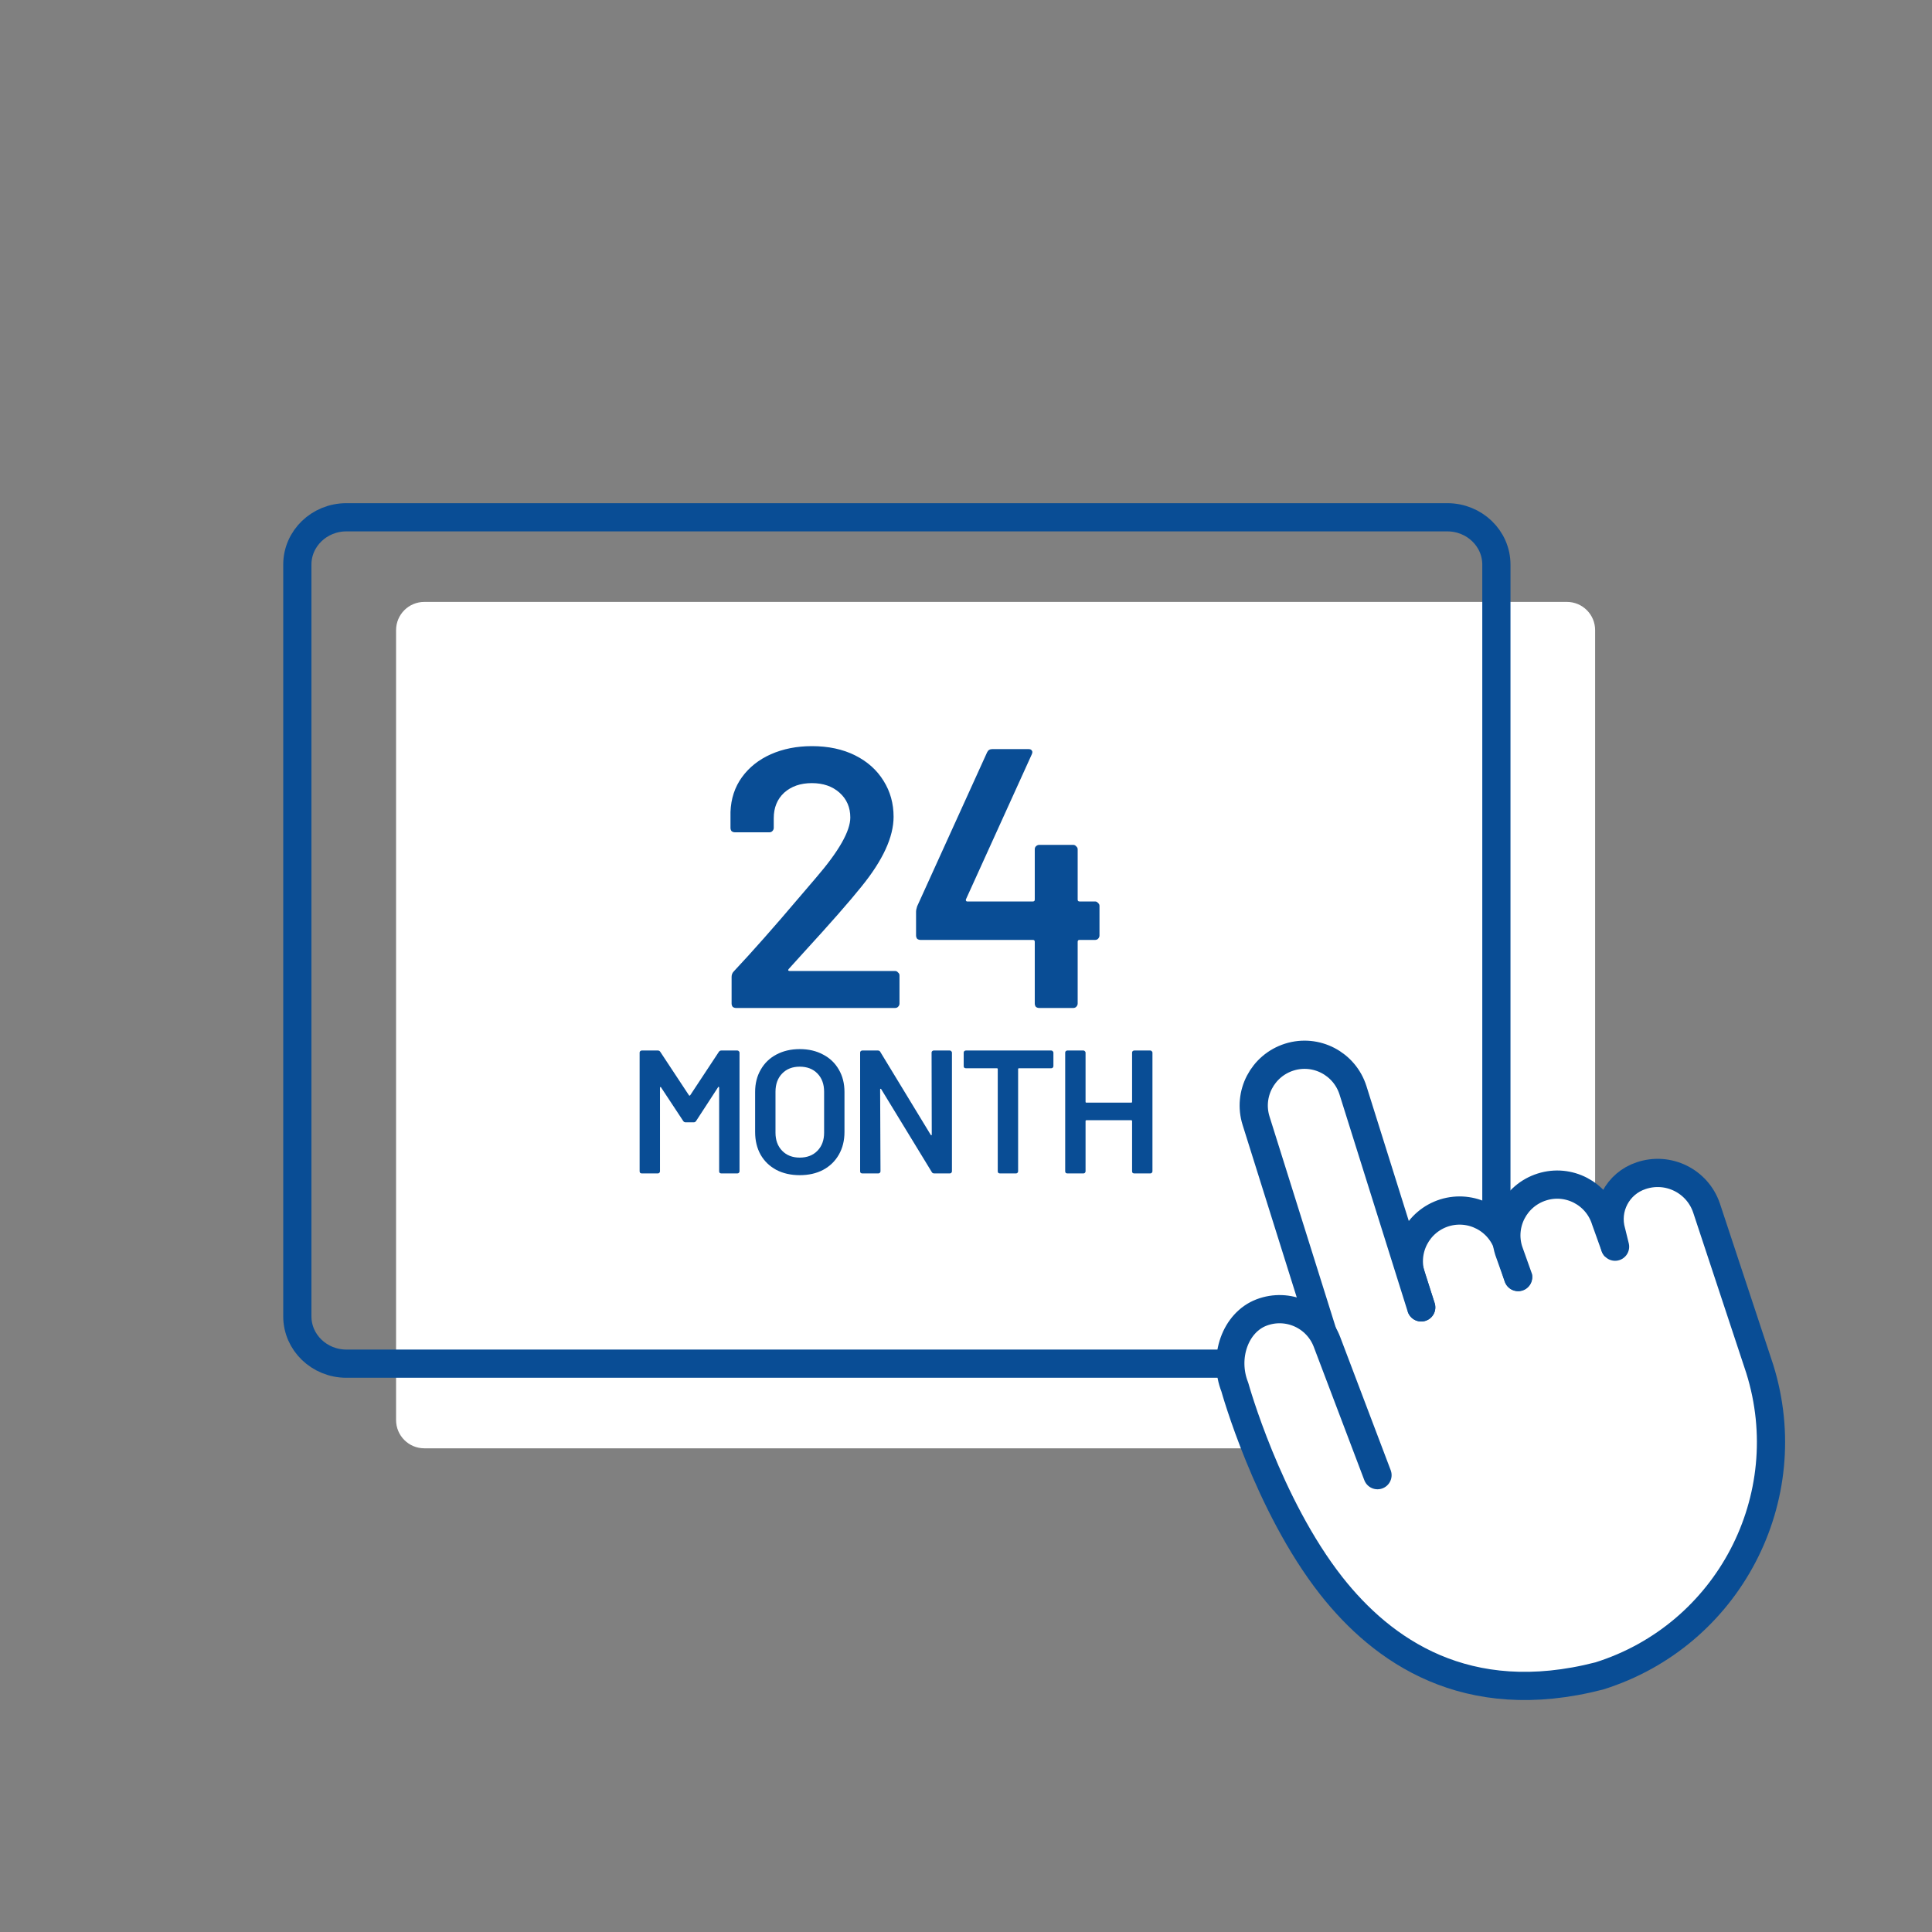
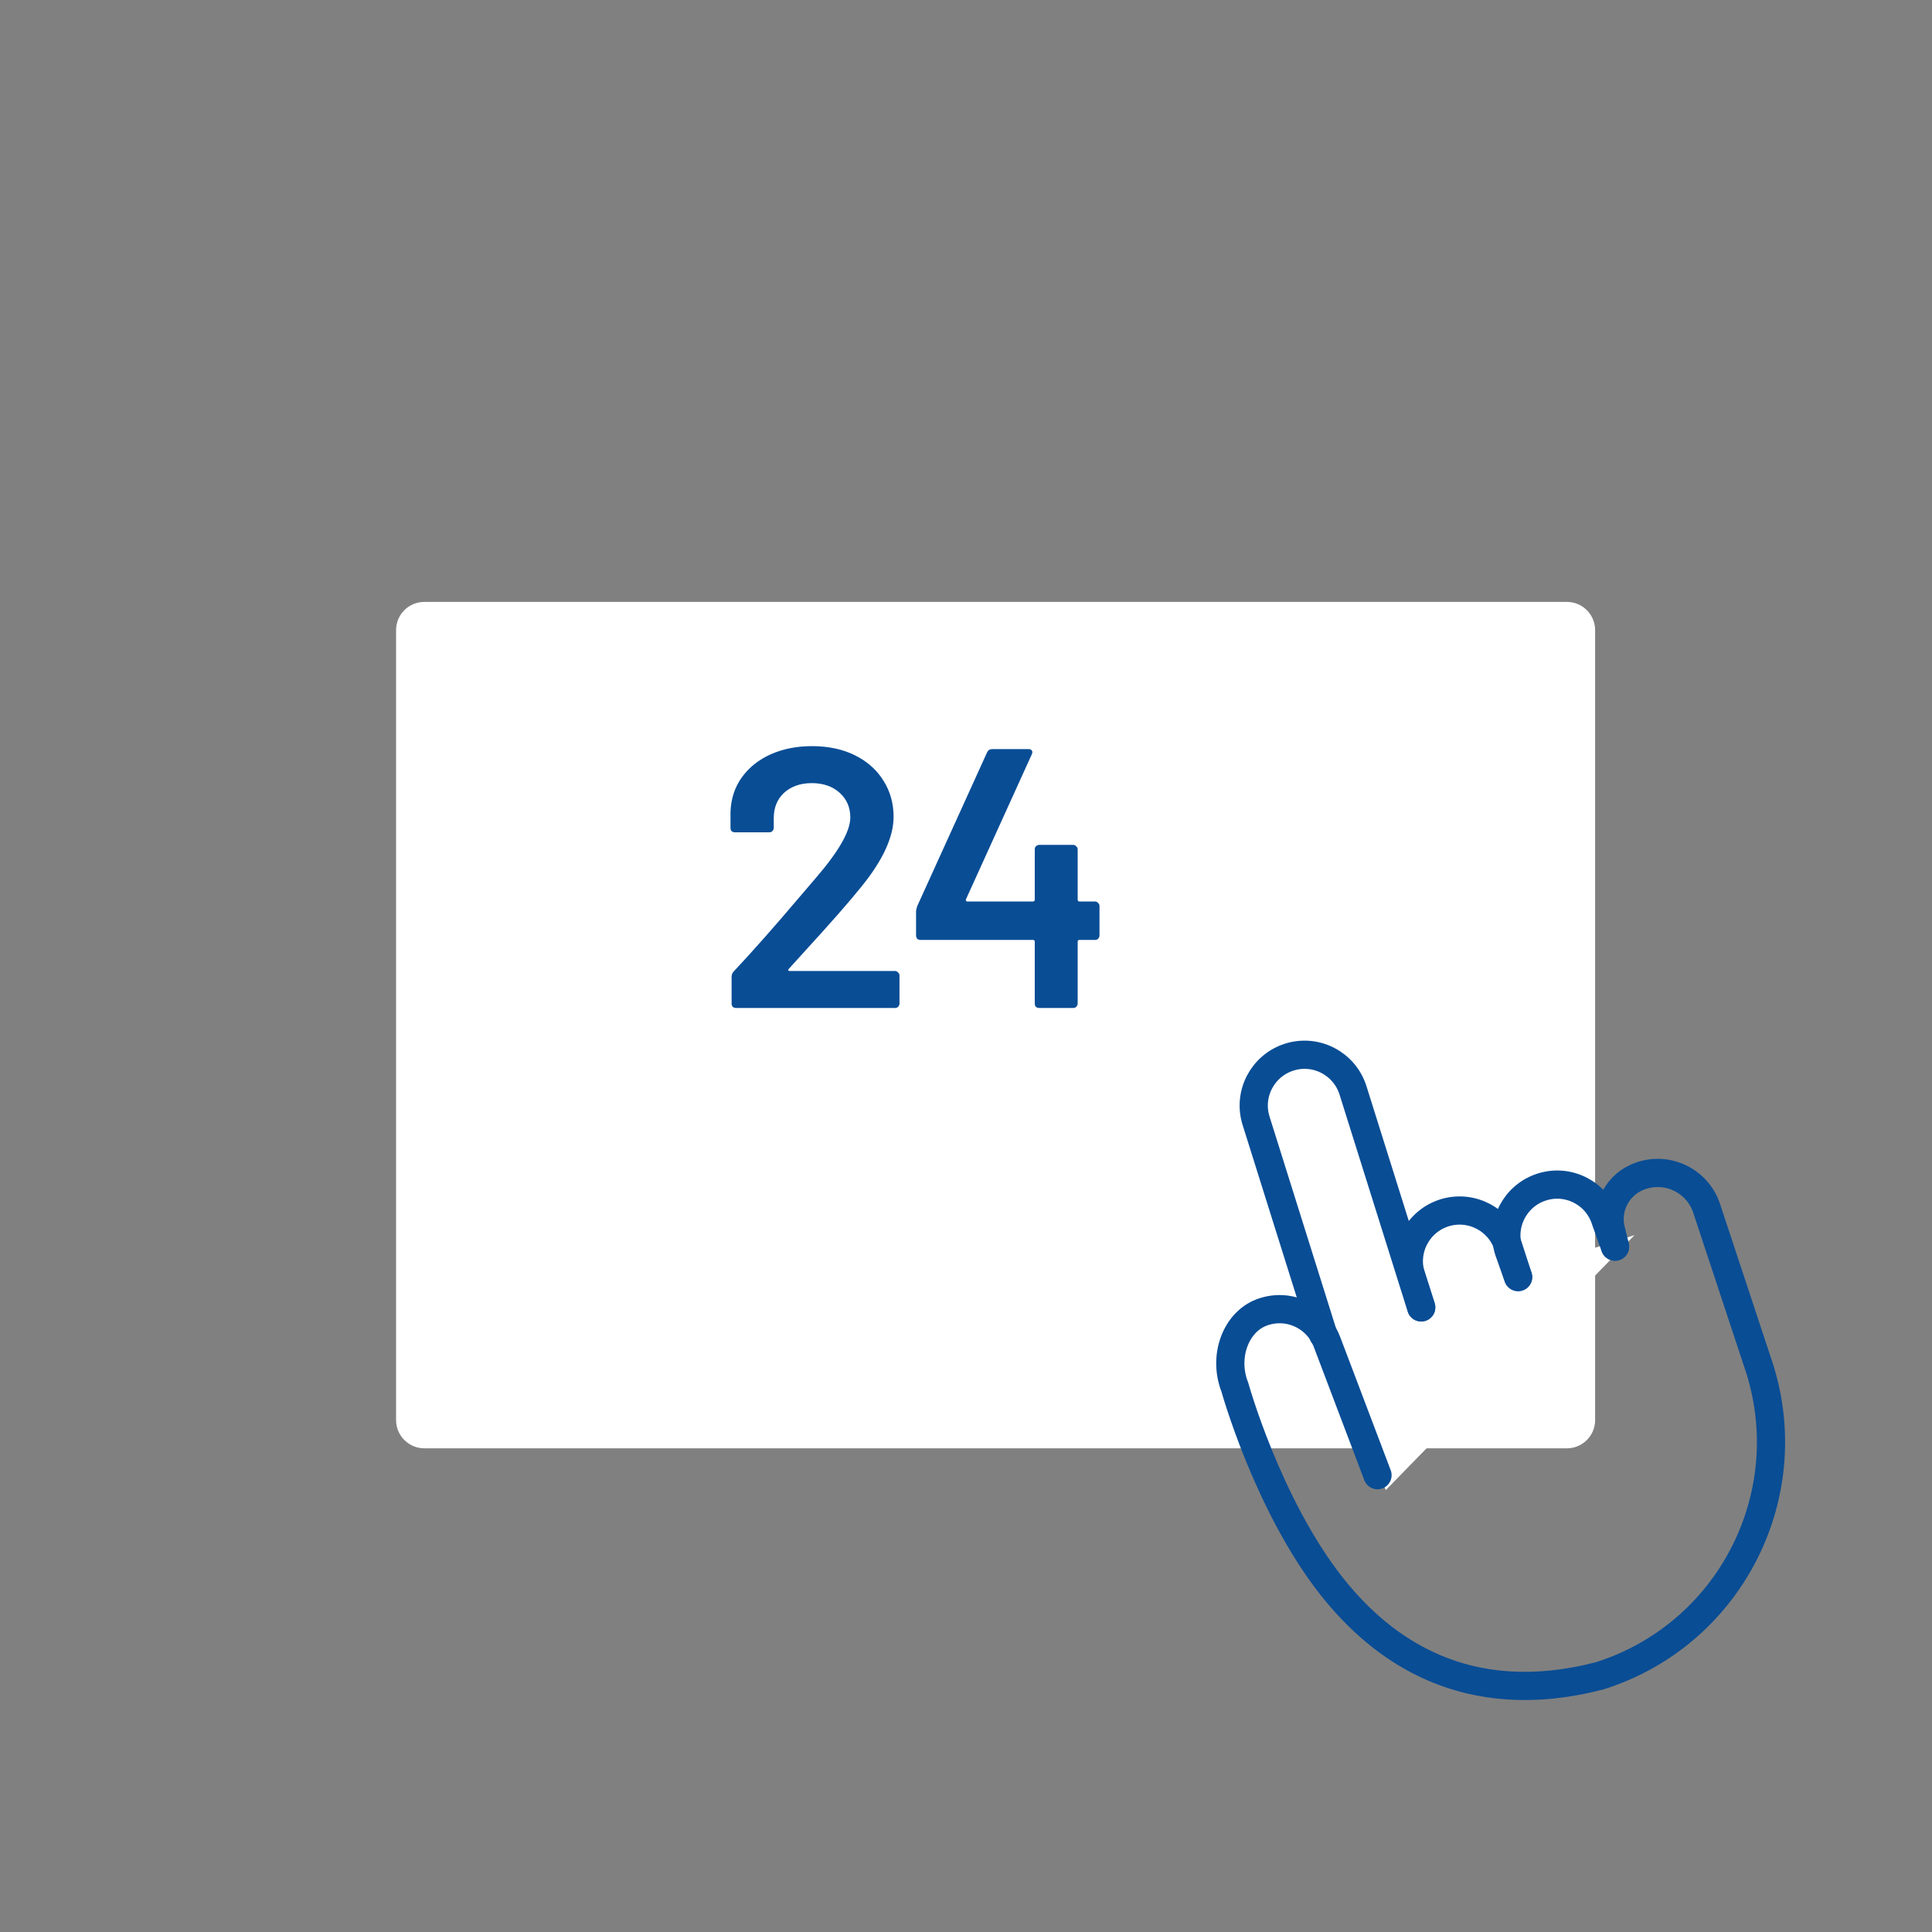
<svg xmlns="http://www.w3.org/2000/svg" width="120" height="120" viewBox="0 0 120 120" fill="none">
  <rect x="0" y="0" width="120" height="120" fill="#808080" stroke="none" />
  <g clip-path="url(#clip0_677_888)">
    <path d="M97.324 37.386H26.354C25.386 37.386 24.601 38.171 24.601 39.139V88.204C24.601 89.172 25.386 89.957 26.354 89.957H97.324C98.292 89.957 99.076 89.172 99.076 88.204V39.139C99.076 38.171 98.292 37.386 97.324 37.386Z" fill="white" />
-     <path d="M89.894 32.129H21.517C19.833 32.129 18.468 33.445 18.468 35.068V81.761C18.468 83.384 19.833 84.7 21.517 84.7H89.894C91.578 84.7 92.943 83.384 92.943 81.761V35.068C92.943 33.445 91.578 32.129 89.894 32.129Z" stroke="#094D95" stroke-width="1.752" stroke-linecap="round" stroke-linejoin="round" />
    <path d="M49.001 60.172C48.971 60.203 48.955 60.233 48.955 60.264C48.971 60.295 49.001 60.31 49.047 60.31H55.594C55.67 60.31 55.731 60.34 55.777 60.402C55.839 60.448 55.869 60.509 55.869 60.586V62.331C55.869 62.408 55.839 62.477 55.777 62.538C55.731 62.584 55.67 62.607 55.594 62.607H45.716C45.64 62.607 45.571 62.584 45.51 62.538C45.464 62.477 45.441 62.408 45.441 62.331V60.677C45.441 60.54 45.487 60.425 45.578 60.333C46.742 59.093 48.09 57.569 49.621 55.762L50.701 54.498C52.11 52.86 52.814 51.619 52.814 50.777C52.814 50.149 52.592 49.636 52.148 49.238C51.704 48.84 51.13 48.641 50.425 48.641C49.721 48.641 49.147 48.84 48.703 49.238C48.274 49.636 48.059 50.165 48.059 50.823V51.42C48.059 51.497 48.029 51.566 47.967 51.627C47.922 51.673 47.86 51.696 47.784 51.696H45.647C45.571 51.696 45.502 51.673 45.441 51.627C45.395 51.566 45.372 51.497 45.372 51.42V50.433C45.402 49.606 45.64 48.886 46.084 48.273C46.528 47.661 47.125 47.186 47.876 46.849C48.641 46.512 49.491 46.344 50.425 46.344C51.451 46.344 52.347 46.535 53.113 46.918C53.879 47.301 54.468 47.829 54.882 48.503C55.295 49.162 55.502 49.904 55.502 50.731C55.502 51.987 54.836 53.434 53.503 55.073C52.768 55.992 51.558 57.37 49.874 59.207L49.001 60.172ZM68.016 55.992C68.092 55.992 68.153 56.022 68.199 56.083C68.26 56.129 68.291 56.191 68.291 56.267V58.105C68.291 58.181 68.26 58.25 68.199 58.312C68.153 58.357 68.092 58.38 68.016 58.38H67.051C66.974 58.38 66.936 58.419 66.936 58.495V62.331C66.936 62.408 66.905 62.477 66.844 62.538C66.798 62.584 66.737 62.607 66.66 62.607H64.547C64.47 62.607 64.401 62.584 64.34 62.538C64.294 62.477 64.271 62.408 64.271 62.331V58.495C64.271 58.419 64.233 58.38 64.156 58.38H57.173C57.097 58.38 57.028 58.357 56.967 58.312C56.921 58.25 56.898 58.181 56.898 58.105V56.635C56.898 56.543 56.921 56.428 56.967 56.29L61.308 46.734C61.369 46.597 61.477 46.528 61.63 46.528H63.881C63.988 46.528 64.057 46.558 64.088 46.62C64.133 46.666 64.133 46.742 64.088 46.849L59.999 55.854C59.983 55.884 59.983 55.915 59.999 55.946C60.014 55.976 60.037 55.992 60.068 55.992H64.156C64.233 55.992 64.271 55.953 64.271 55.877V52.753C64.271 52.676 64.294 52.615 64.34 52.569C64.401 52.508 64.47 52.477 64.547 52.477H66.66C66.737 52.477 66.798 52.508 66.844 52.569C66.905 52.615 66.936 52.676 66.936 52.753V55.877C66.936 55.953 66.974 55.992 67.051 55.992H68.016Z" fill="#094D95" />
-     <path d="M44.646 65.337C44.682 65.279 44.733 65.249 44.799 65.249H45.802C45.838 65.249 45.867 65.264 45.889 65.293C45.918 65.315 45.933 65.344 45.933 65.38V72.752C45.933 72.788 45.918 72.821 45.889 72.85C45.867 72.872 45.838 72.883 45.802 72.883H44.799C44.763 72.883 44.73 72.872 44.701 72.85C44.679 72.821 44.668 72.788 44.668 72.752V67.55C44.668 67.529 44.657 67.514 44.635 67.507C44.621 67.499 44.61 67.507 44.602 67.529L43.239 69.622C43.203 69.68 43.152 69.71 43.087 69.71H42.585C42.52 69.71 42.469 69.68 42.432 69.622L41.059 67.54C41.051 67.518 41.037 67.51 41.015 67.518C41 67.525 40.993 67.54 40.993 67.561V72.752C40.993 72.788 40.978 72.821 40.949 72.85C40.928 72.872 40.899 72.883 40.862 72.883H39.859C39.823 72.883 39.79 72.872 39.761 72.85C39.739 72.821 39.728 72.788 39.728 72.752V65.38C39.728 65.344 39.739 65.315 39.761 65.293C39.79 65.264 39.823 65.249 39.859 65.249H40.862C40.928 65.249 40.978 65.279 41.015 65.337L42.792 68.03C42.807 68.045 42.821 68.052 42.836 68.052C42.85 68.052 42.861 68.045 42.869 68.03L44.646 65.337ZM49.672 72.992C49.126 72.992 48.643 72.883 48.221 72.665C47.8 72.439 47.472 72.123 47.24 71.716C47.014 71.309 46.902 70.84 46.902 70.309V67.823C46.902 67.3 47.018 66.838 47.251 66.438C47.483 66.031 47.807 65.718 48.221 65.5C48.643 65.275 49.126 65.162 49.672 65.162C50.224 65.162 50.708 65.275 51.122 65.5C51.544 65.718 51.871 66.031 52.103 66.438C52.336 66.838 52.452 67.3 52.452 67.823V70.309C52.452 70.84 52.336 71.309 52.103 71.716C51.871 72.123 51.544 72.439 51.122 72.665C50.708 72.883 50.224 72.992 49.672 72.992ZM49.672 71.901C50.13 71.901 50.497 71.76 50.773 71.476C51.049 71.193 51.187 70.818 51.187 70.353V67.812C51.187 67.34 51.049 66.962 50.773 66.678C50.497 66.394 50.13 66.253 49.672 66.253C49.221 66.253 48.857 66.394 48.581 66.678C48.305 66.962 48.167 67.34 48.167 67.812V70.353C48.167 70.818 48.305 71.193 48.581 71.476C48.857 71.76 49.221 71.901 49.672 71.901ZM57.862 65.38C57.862 65.344 57.873 65.315 57.895 65.293C57.924 65.264 57.956 65.249 57.993 65.249H58.996C59.032 65.249 59.062 65.264 59.083 65.293C59.112 65.315 59.127 65.344 59.127 65.38V72.752C59.127 72.788 59.112 72.821 59.083 72.85C59.062 72.872 59.032 72.883 58.996 72.883H58.026C57.953 72.883 57.902 72.854 57.873 72.796L54.732 67.648C54.718 67.627 54.703 67.62 54.689 67.627C54.674 67.627 54.667 67.641 54.667 67.67L54.689 72.752C54.689 72.788 54.674 72.821 54.645 72.85C54.623 72.872 54.594 72.883 54.558 72.883H53.555C53.518 72.883 53.486 72.872 53.456 72.85C53.435 72.821 53.424 72.788 53.424 72.752V65.38C53.424 65.344 53.435 65.315 53.456 65.293C53.486 65.264 53.518 65.249 53.555 65.249H54.525C54.598 65.249 54.649 65.279 54.678 65.337L57.807 70.484C57.822 70.506 57.837 70.516 57.851 70.516C57.866 70.509 57.873 70.491 57.873 70.462L57.862 65.38ZM65.298 65.249C65.335 65.249 65.364 65.264 65.386 65.293C65.415 65.315 65.429 65.344 65.429 65.38V66.22C65.429 66.256 65.415 66.289 65.386 66.318C65.364 66.34 65.335 66.351 65.298 66.351H63.292C63.256 66.351 63.237 66.369 63.237 66.405V72.752C63.237 72.788 63.223 72.821 63.194 72.85C63.172 72.872 63.143 72.883 63.106 72.883H62.103C62.067 72.883 62.034 72.872 62.005 72.85C61.983 72.821 61.972 72.788 61.972 72.752V66.405C61.972 66.369 61.954 66.351 61.918 66.351H59.988C59.951 66.351 59.919 66.34 59.89 66.318C59.868 66.289 59.857 66.256 59.857 66.22V65.38C59.857 65.344 59.868 65.315 59.89 65.293C59.919 65.264 59.951 65.249 59.988 65.249H65.298ZM70.316 65.38C70.316 65.344 70.327 65.315 70.348 65.293C70.377 65.264 70.41 65.249 70.447 65.249H71.45C71.486 65.249 71.515 65.264 71.537 65.293C71.566 65.315 71.581 65.344 71.581 65.38V72.752C71.581 72.788 71.566 72.821 71.537 72.85C71.515 72.872 71.486 72.883 71.45 72.883H70.447C70.41 72.883 70.377 72.872 70.348 72.85C70.327 72.821 70.316 72.788 70.316 72.752V69.633C70.316 69.597 70.297 69.579 70.261 69.579H67.48C67.444 69.579 67.426 69.597 67.426 69.633V72.752C67.426 72.788 67.411 72.821 67.382 72.85C67.361 72.872 67.331 72.883 67.295 72.883H66.292C66.255 72.883 66.223 72.872 66.194 72.85C66.172 72.821 66.161 72.788 66.161 72.752V65.38C66.161 65.344 66.172 65.315 66.194 65.293C66.223 65.264 66.255 65.249 66.292 65.249H67.295C67.331 65.249 67.361 65.264 67.382 65.293C67.411 65.315 67.426 65.344 67.426 65.38V68.434C67.426 68.47 67.444 68.488 67.48 68.488H70.261C70.297 68.488 70.316 68.47 70.316 68.434V65.38Z" fill="#094D95" />
    <path d="M86.075 92.552L82.212 82.895L101.526 76.714L86.075 92.552Z" fill="white" />
-     <path d="M94.289 79.311L93.671 77.395C93.145 75.734 91.376 74.815 89.715 75.332C88.054 75.858 87.127 77.627 87.653 79.288L88.278 81.204" fill="white" />
    <path d="M94.289 79.311L93.671 77.395C93.145 75.734 91.376 74.815 89.715 75.332C88.054 75.858 87.127 77.627 87.653 79.288L88.278 81.204" stroke="#094D95" stroke-width="1.752" stroke-linecap="round" stroke-linejoin="bevel" />
-     <path d="M100.307 77.425L99.72 75.787C99.202 74.126 97.433 73.199 95.772 73.725C94.111 74.25 93.184 76.019 93.709 77.68L94.296 79.326" fill="white" />
    <path d="M100.307 77.425L99.72 75.787C99.202 74.126 97.433 73.199 95.772 73.725C94.111 74.25 93.184 76.019 93.709 77.68L94.296 79.326" stroke="#094D95" stroke-width="1.752" stroke-linecap="round" stroke-linejoin="bevel" />
    <path d="M88.27 81.204L84.037 67.722C83.511 66.061 81.742 65.134 80.081 65.659C78.42 66.185 77.493 67.954 78.018 69.615L82.19 82.903" fill="white" />
    <path d="M88.27 81.204L84.037 67.722C83.511 66.061 81.742 65.134 80.081 65.659C78.42 66.185 77.493 67.954 78.018 69.615L82.19 82.903" stroke="#094D95" stroke-width="1.752" stroke-linecap="round" stroke-linejoin="bevel" />
-     <path d="M85.559 91.626L82.422 83.352C81.804 81.721 79.988 80.903 78.358 81.521C76.728 82.139 75.963 84.294 76.697 86.156C76.697 86.156 78.721 93.449 82.692 98.502C85.852 102.512 91.059 106.228 99.334 104.095C107.353 101.577 111.811 93.04 109.3 85.02L105.993 75.023C105.422 73.354 103.614 72.458 101.937 73.022C100.477 73.501 99.658 75.046 100.091 76.522L100.315 77.434" fill="white" />
    <path d="M85.559 91.626L82.422 83.352C81.804 81.721 79.988 80.903 78.358 81.521C76.728 82.139 75.963 84.294 76.697 86.156C76.697 86.156 78.721 93.449 82.692 98.502C85.852 102.512 91.059 106.228 99.334 104.095C107.353 101.577 111.811 93.04 109.3 85.02L105.993 75.023C105.422 73.354 103.614 72.458 101.937 73.022C100.477 73.501 99.658 75.046 100.091 76.522L100.315 77.434" stroke="#094D95" stroke-width="1.752" stroke-linecap="round" stroke-linejoin="bevel" />
  </g>
  <defs>
    <clipPath id="clip0_677_888">
      <rect width="120" height="120" fill="white" />
    </clipPath>
  </defs>
</svg>